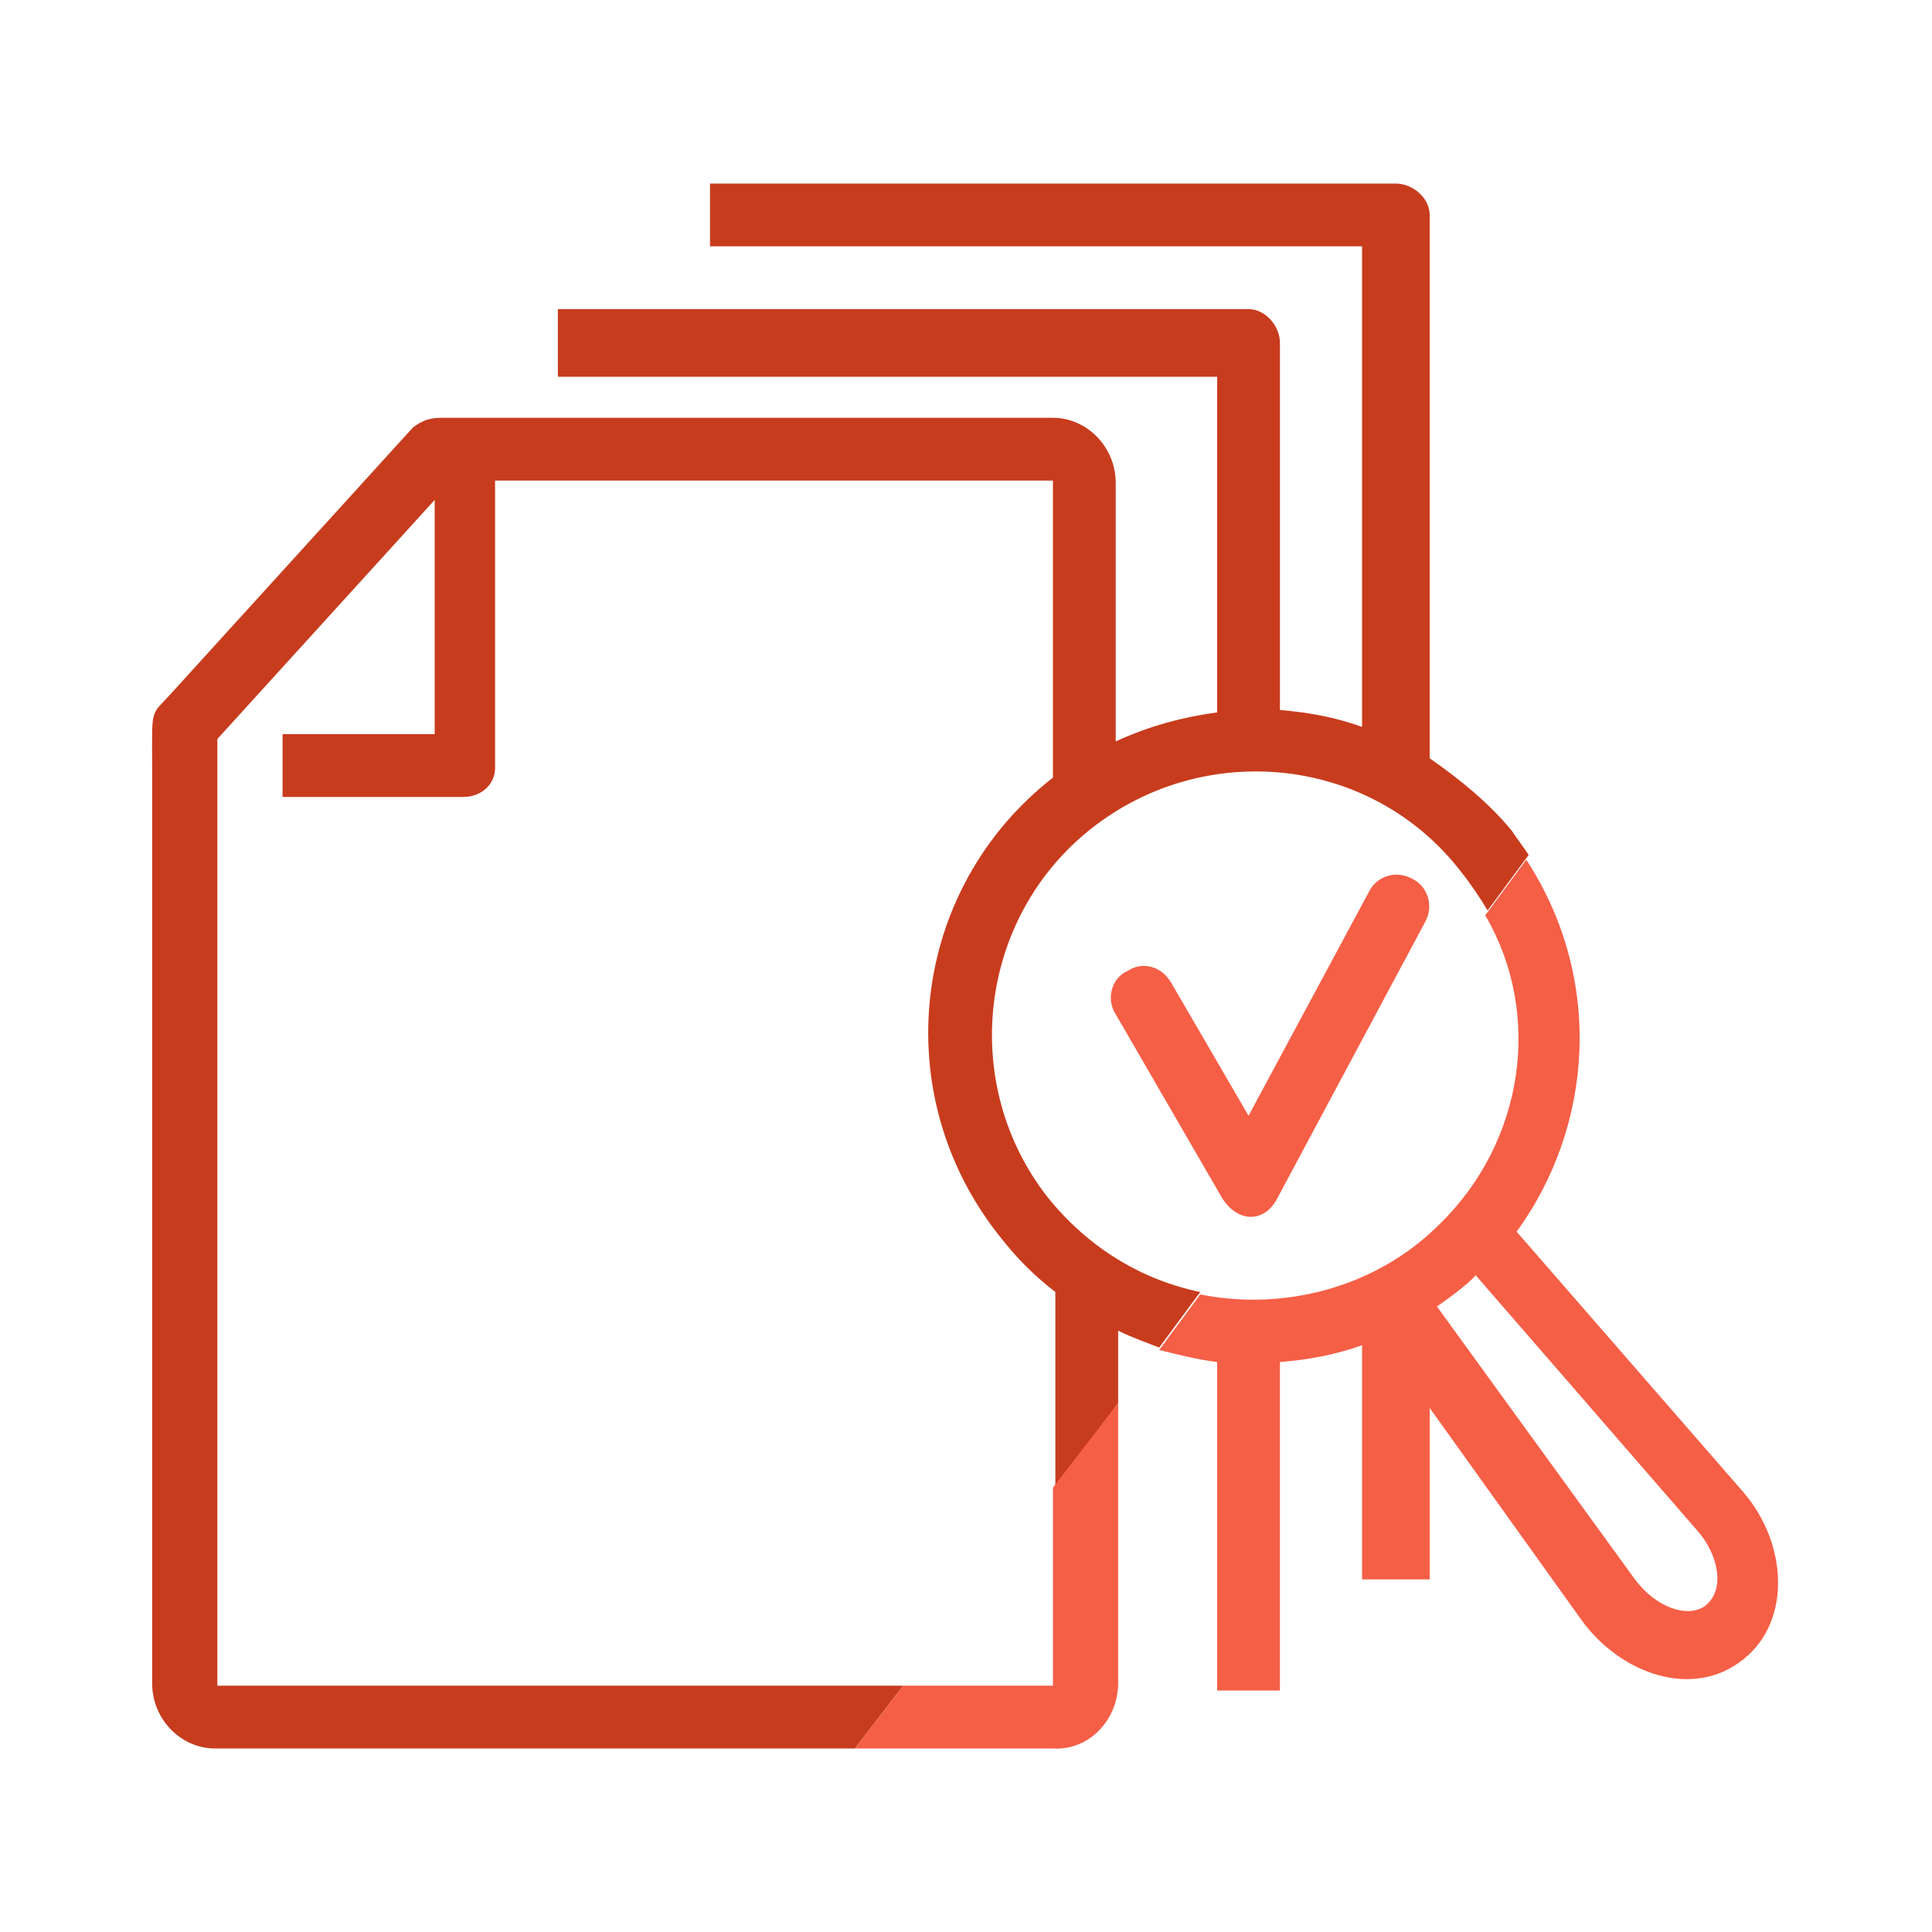
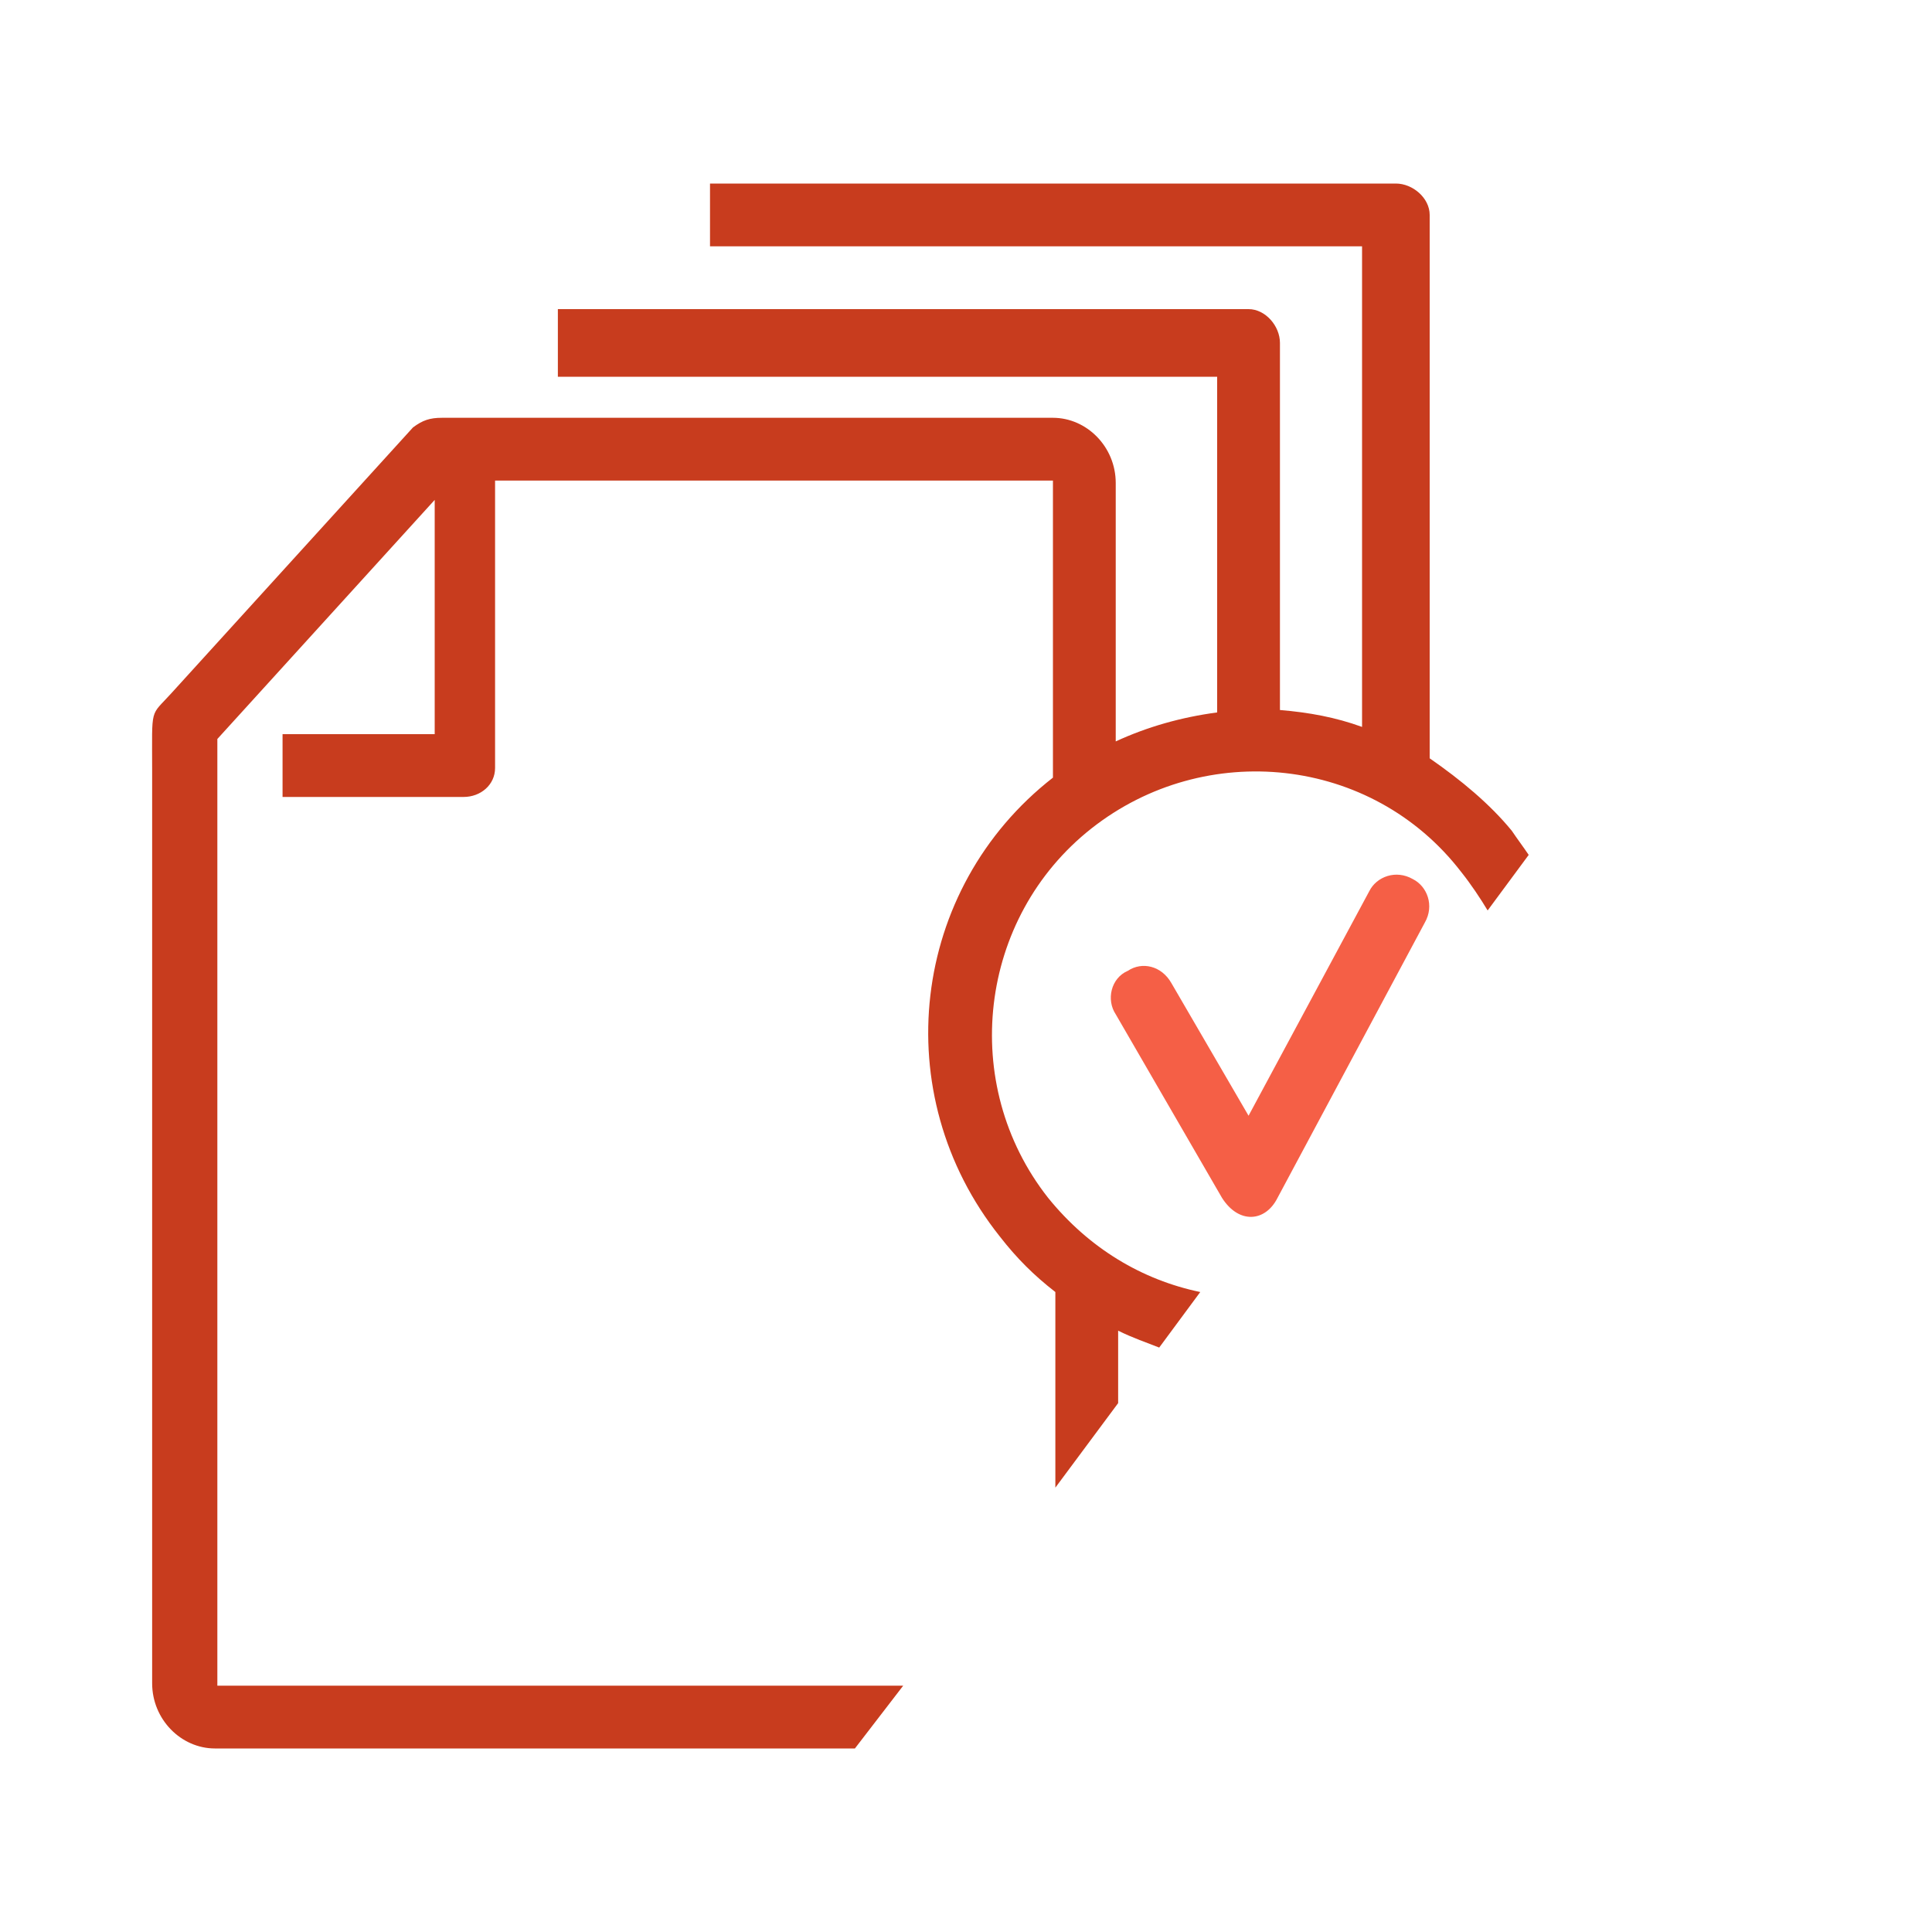
<svg xmlns="http://www.w3.org/2000/svg" version="1.1" id="Calque_1" x="0px" y="0px" viewBox="0 0 80 80" style="enable-background:new 0 0 80 80;" xml:space="preserve">
  <style type="text/css">
	.st0{fill:#C83C1E;}
	.st1{fill:#F55F46;}
</style>
  <g>
    <path class="st0" d="M59.2,31.4V8.9c0-0.7-0.7-1.3-1.4-1.3H29.4v2.6h27v19.9c-1.1-0.4-2.2-0.6-3.4-0.7V14.2c0-0.7-0.6-1.4-1.3-1.4   H23.1v2.8h27.3v13.9c-1.5,0.2-2.9,0.6-4.2,1.2V20c0-1.5-1.2-2.7-2.6-2.7H18.3c-0.5,0-0.8,0.1-1.2,0.4l-10,11   c-0.9,1-0.8,0.5-0.8,3.2v23.2l0,0v14.6c0,1.5,1.2,2.7,2.6,2.7h26.5l2-2.6H9V30.6l9-9.9v9.7h-6.3V33h7.5c0.7,0,1.3-0.5,1.3-1.2V19.9   h23.1v12.3c-5.9,4.6-6.9,13.1-2.2,19c0.7,0.9,1.4,1.6,2.3,2.3v8.1l2.6-3.5v-3c0.6,0.3,1.2,0.5,1.7,0.7l1.7-2.3   c-2.4-0.5-4.6-1.8-6.3-3.9c-3.7-4.7-2.9-11.6,1.8-15.3c4.7-3.7,11.6-3,15.3,1.8c0.4,0.5,0.8,1.1,1.1,1.6l1.7-2.3   c-0.2-0.3-0.5-0.7-0.7-1C61.7,33.3,60.5,32.3,59.2,31.4z" />
    <path class="st1" d="M50.6,49.6L46.2,42c-0.4-0.6-0.2-1.5,0.5-1.8c0.6-0.4,1.4-0.2,1.8,0.5l3.2,5.5l5-9.3c0.3-0.6,1.1-0.9,1.8-0.5   c0.6,0.3,0.9,1.1,0.5,1.8l-6.1,11.4C52.4,50.6,51.3,50.7,50.6,49.6L50.6,49.6z" />
    <g>
-       <path class="st1" d="M59.6,50.7c-2.6,2.6-6.4,3.6-9.9,2.9L48,55.9c0.8,0.2,1.6,0.4,2.4,0.5V70H53V56.4c1.2-0.1,2.3-0.3,3.4-0.7    v9.7h2.8v-7.1l6.3,8.8c1.6,2.2,4.6,3.3,6.7,1.6c2-1.6,1.8-4.8,0-6.9L62.8,51c3.2-4.4,3.6-10.5,0.4-15.4l-1.7,2.3    C63.9,42,63.1,47.3,59.6,50.7z M70.3,63.4c0.8,0.9,1.2,2.4,0.3,3.1c-0.7,0.5-2,0.1-2.9-1.1l-8.2-11.3c0.3-0.2,1.4-1,1.6-1.3    L70.3,63.4z" />
-       <path class="st1" d="M46.3,69.7V58.1l-2.7,3.5v8.2h-6.2l-2,2.6h8.2C45.1,72.5,46.3,71.2,46.3,69.7z" />
-     </g>
+       </g>
  </g>
</svg>